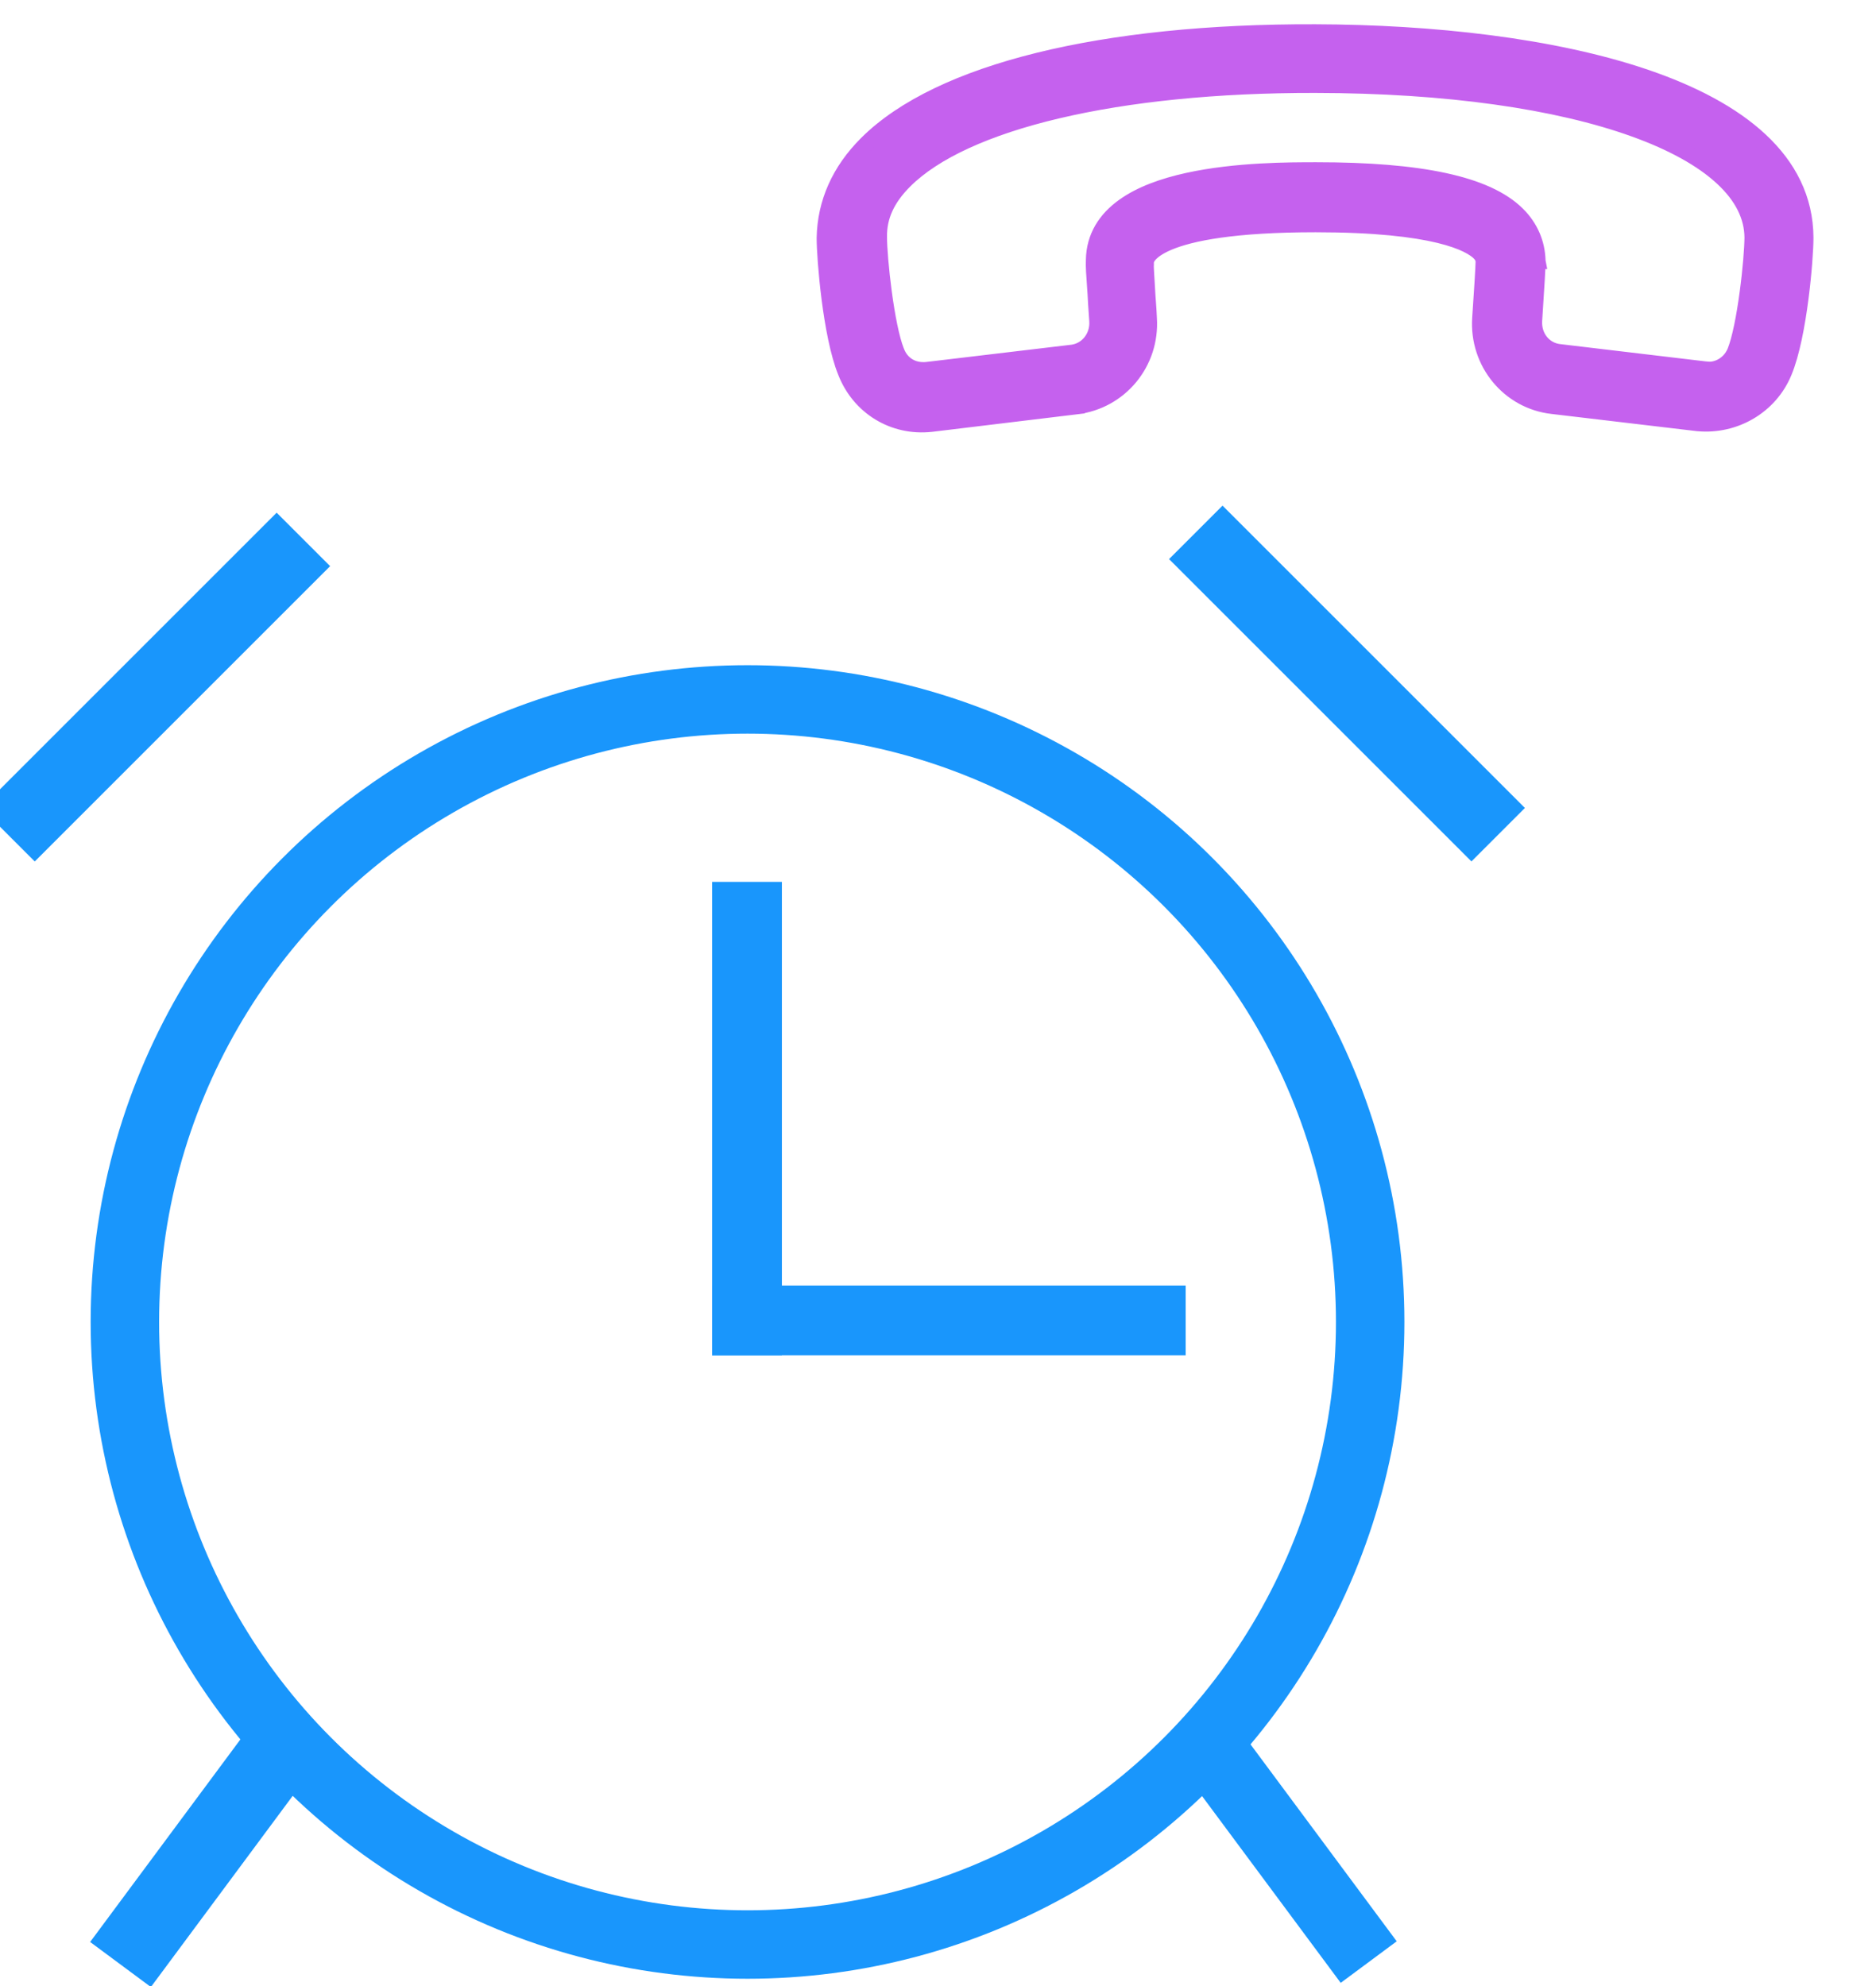
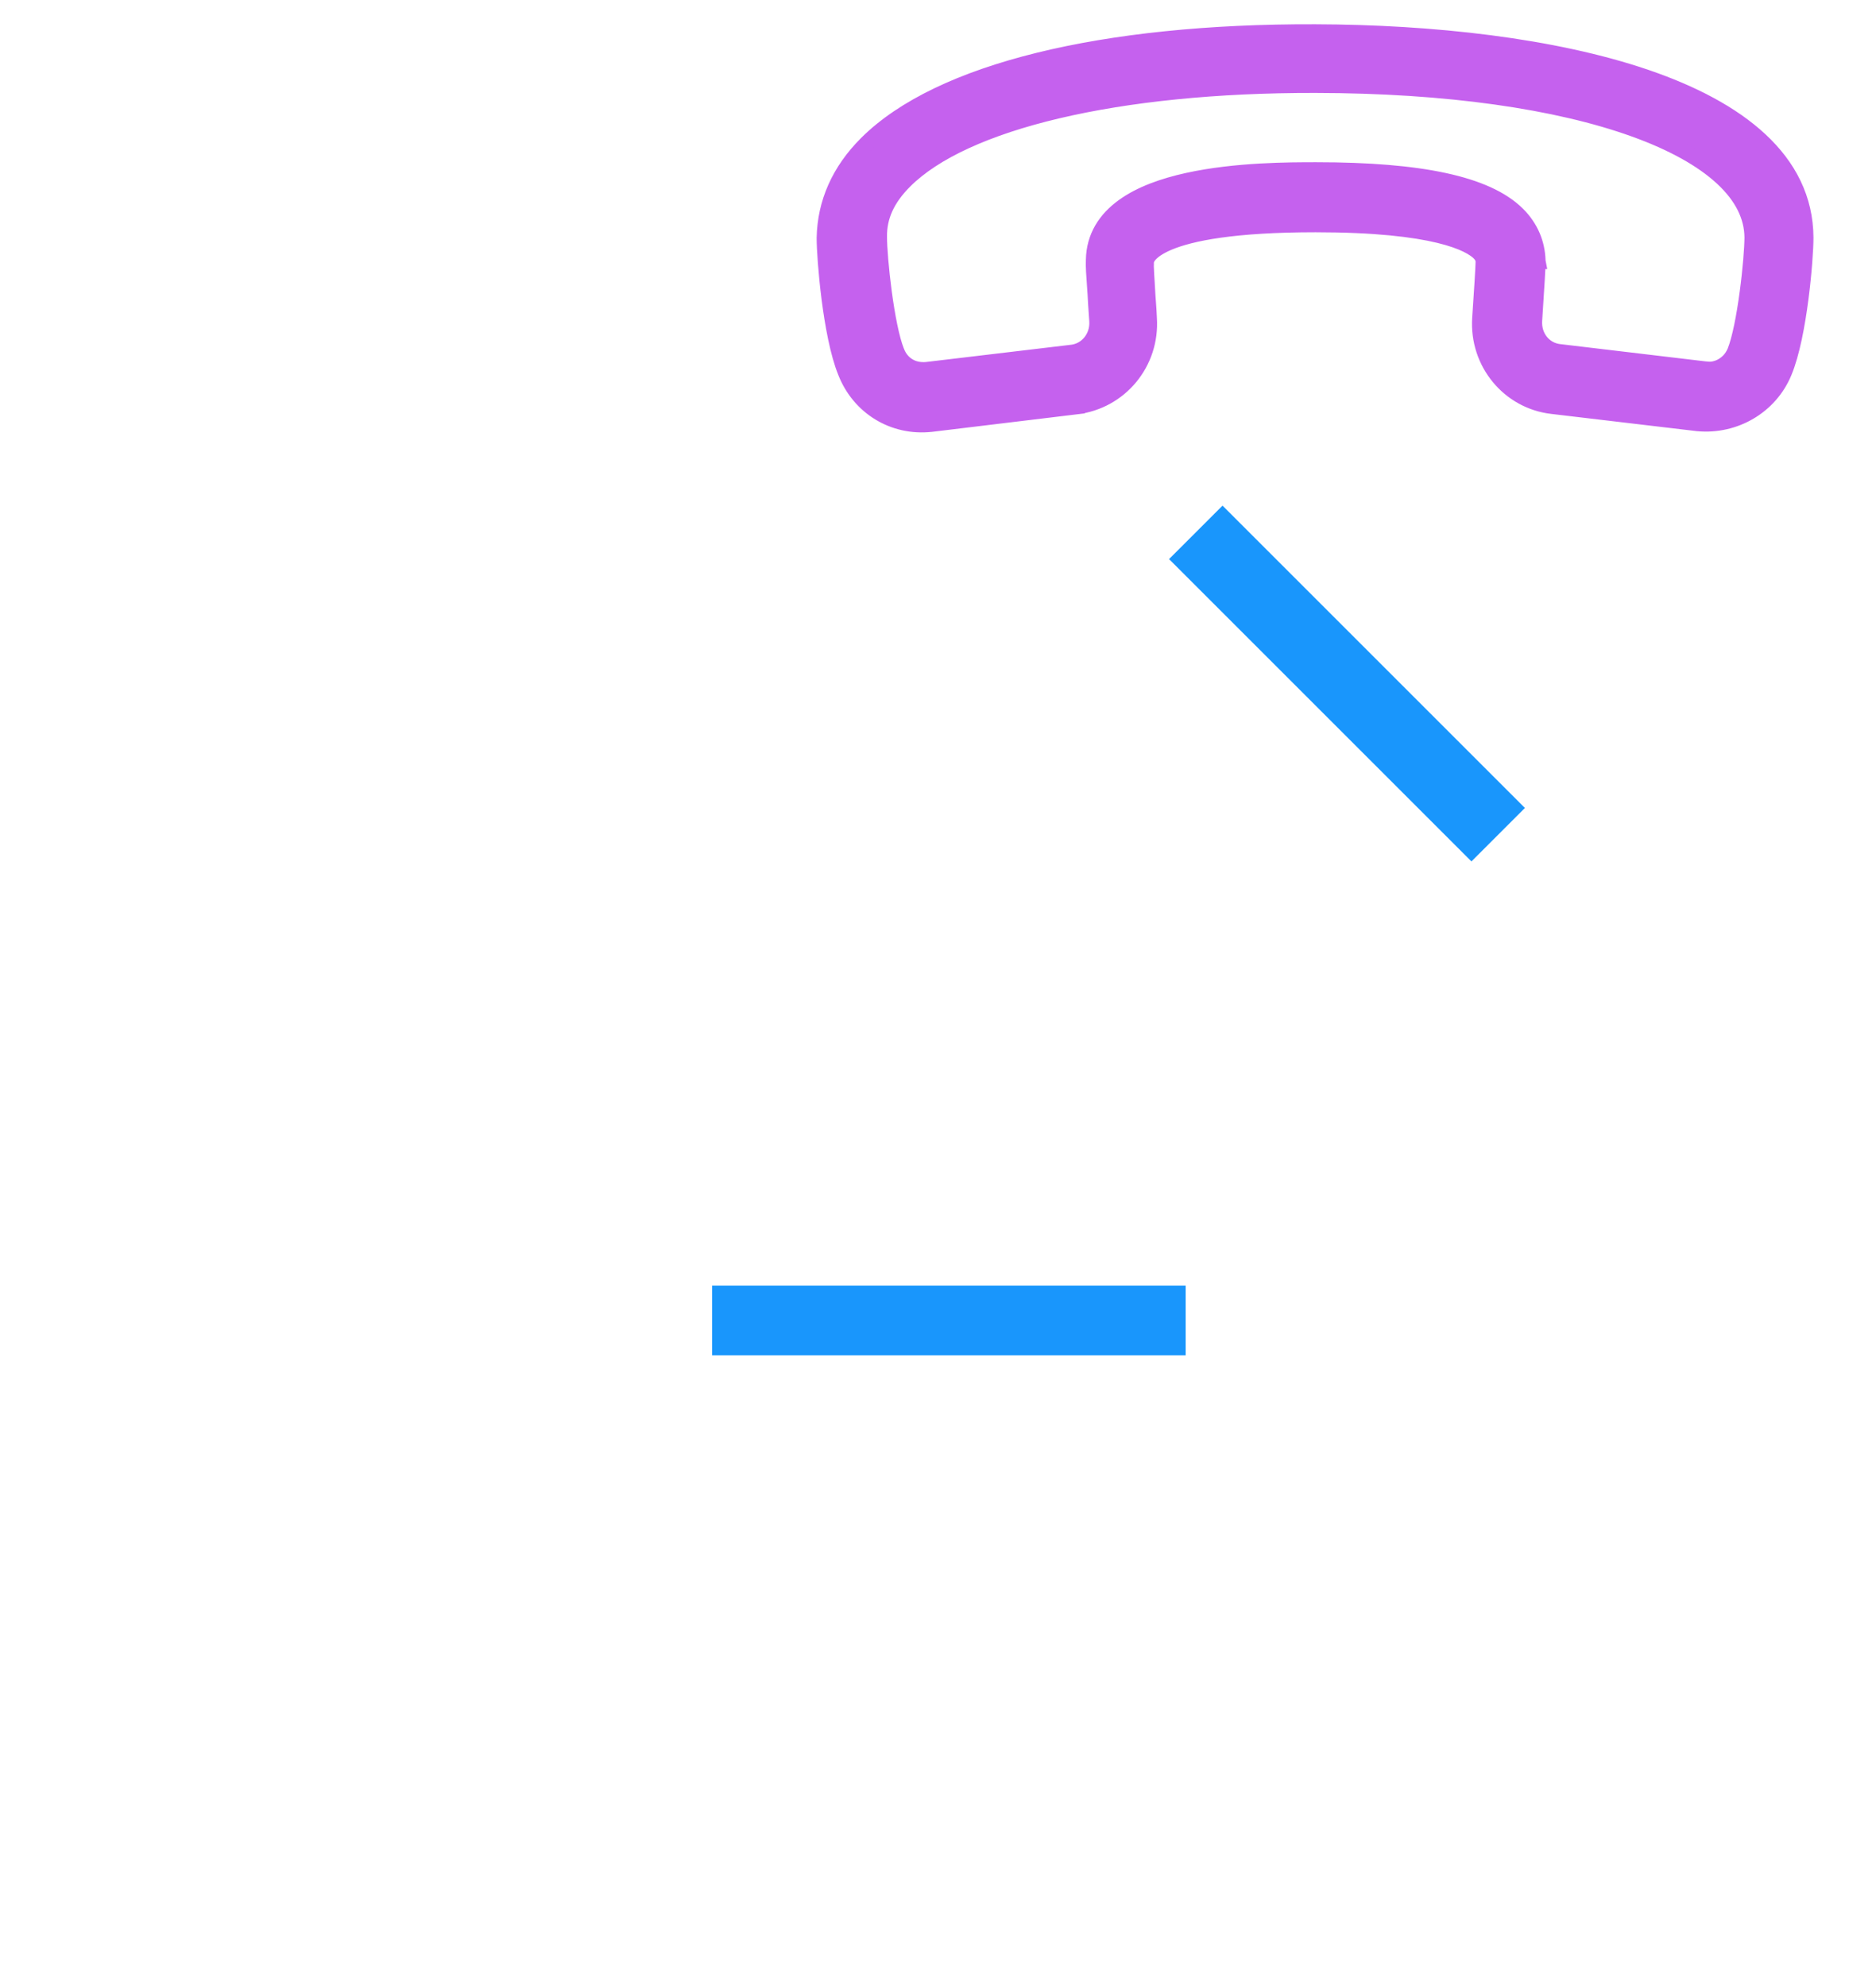
<svg xmlns="http://www.w3.org/2000/svg" width="51" height="54" viewBox="0 0 51 54" fill="none">
  <g clip-path="url(#clip0_10_2541)">
-     <path d="M49.09 6.463L49.09 6.463L49.09 6.463C49.08 4.343 47.252 2.956 44.752 2.101C42.233 1.24 38.931 0.879 35.756 0.87C32.864 0.86 30.31 1.127 28.234 1.639C26.163 2.15 24.548 2.91 23.555 3.903C22.814 4.644 22.43 5.511 22.411 6.468L22.411 6.468L22.411 6.473C22.411 6.751 22.453 7.411 22.544 8.122C22.635 8.827 22.777 9.609 22.985 10.118C23.36 11.077 24.292 11.645 25.313 11.533L25.315 11.533L29.259 11.056L29.234 10.848L29.259 11.056L29.259 11.056C30.452 10.914 31.32 9.863 31.241 8.654C31.236 8.518 31.227 8.387 31.218 8.266C31.217 8.252 31.216 8.237 31.215 8.223C31.207 8.117 31.199 8.02 31.195 7.931L31.195 7.929C31.19 7.831 31.183 7.73 31.178 7.636C31.174 7.573 31.17 7.512 31.167 7.459C31.163 7.391 31.16 7.333 31.158 7.287C31.157 7.264 31.157 7.246 31.157 7.232C31.157 7.219 31.158 7.213 31.158 7.211C31.158 7.211 31.158 7.211 31.158 7.211L31.159 7.2L31.159 7.188L31.159 7.133C31.159 7.105 31.166 7.038 31.239 6.946C31.314 6.852 31.465 6.725 31.767 6.597C32.374 6.341 33.544 6.105 35.764 6.105C37.387 6.105 38.44 6.235 39.12 6.399C39.802 6.564 40.093 6.76 40.211 6.878C40.295 6.962 40.324 7.039 40.324 7.124C40.324 7.261 40.279 7.956 40.232 8.651C40.152 9.86 41.019 10.915 42.206 11.047C42.207 11.047 42.207 11.047 42.207 11.047L46.159 11.515L46.159 11.515L46.164 11.515C47.16 11.606 48.12 11.053 48.505 10.121C48.719 9.607 48.863 8.821 48.955 8.114C49.048 7.402 49.09 6.742 49.09 6.463ZM35.755 2.317L35.755 2.317C39.35 2.321 42.342 2.76 44.428 3.512C45.472 3.887 46.277 4.337 46.819 4.839C47.359 5.339 47.629 5.881 47.634 6.455C47.633 6.735 47.587 7.336 47.502 7.963C47.418 8.593 47.299 9.216 47.163 9.557C47.118 9.661 47.06 9.748 46.989 9.819C46.819 9.988 46.583 10.077 46.348 10.036L46.348 10.035L46.337 10.034L42.402 9.566L42.402 9.566L42.399 9.566C41.987 9.523 41.686 9.161 41.715 8.715C41.779 7.757 41.807 7.261 41.807 7.106L41.808 7.106L41.807 7.101C41.797 6.615 41.609 6.178 41.26 5.829C40.833 5.402 40.161 5.104 39.262 4.91C38.359 4.715 37.203 4.621 35.783 4.621L35.777 4.621C35.062 4.621 33.591 4.621 32.29 4.907C31.639 5.05 31.011 5.268 30.54 5.609C30.063 5.953 29.74 6.43 29.73 7.071C29.721 7.232 29.738 7.465 29.769 7.896C29.771 7.929 29.774 7.963 29.776 7.998C29.783 8.157 29.795 8.331 29.808 8.521C29.813 8.587 29.818 8.655 29.822 8.725C29.852 9.169 29.542 9.541 29.13 9.584L29.127 9.584L25.194 10.052C24.817 10.088 24.507 9.9 24.377 9.554L24.377 9.554L24.375 9.55C24.239 9.21 24.12 8.585 24.035 7.953C23.951 7.327 23.904 6.725 23.904 6.445L23.904 6.442C23.896 5.896 24.112 5.407 24.595 4.924C25.392 4.126 26.823 3.468 28.752 3.013C30.675 2.559 33.065 2.312 35.755 2.317Z" fill="#C561EE" stroke="#C561EE" stroke-width="0.42" />
-     <circle cx="20.322" cy="35.944" r="16.927" stroke="#1996FC" stroke-width="1.861" />
-     <rect x="19.4" y="24.018" width="1.816" height="12.793" fill="#1996FC" stroke="#1996FC" stroke-width="0.08" />
-     <rect x="7.521" y="14.053" width="1.896" height="11.196" transform="rotate(45 7.521 14.053)" fill="#1996FC" stroke="#1996FC" stroke-width="0.16" />
+     <path d="M49.09 6.463L49.09 6.463L49.09 6.463C49.08 4.343 47.252 2.956 44.752 2.101C42.233 1.24 38.931 0.879 35.756 0.87C32.864 0.86 30.31 1.127 28.234 1.639C26.163 2.15 24.548 2.91 23.555 3.903C22.814 4.644 22.43 5.511 22.411 6.468L22.411 6.468L22.411 6.473C22.411 6.751 22.453 7.411 22.544 8.122C22.635 8.827 22.777 9.609 22.985 10.118C23.36 11.077 24.292 11.645 25.313 11.533L25.315 11.533L29.259 11.056L29.234 10.848L29.259 11.056L29.259 11.056C30.452 10.914 31.32 9.863 31.241 8.654C31.236 8.518 31.227 8.387 31.218 8.266C31.217 8.252 31.216 8.237 31.215 8.223C31.207 8.117 31.199 8.02 31.195 7.931L31.195 7.929C31.19 7.831 31.183 7.73 31.178 7.636C31.174 7.573 31.17 7.512 31.167 7.459C31.157 7.264 31.157 7.246 31.157 7.232C31.157 7.219 31.158 7.213 31.158 7.211C31.158 7.211 31.158 7.211 31.158 7.211L31.159 7.2L31.159 7.188L31.159 7.133C31.159 7.105 31.166 7.038 31.239 6.946C31.314 6.852 31.465 6.725 31.767 6.597C32.374 6.341 33.544 6.105 35.764 6.105C37.387 6.105 38.44 6.235 39.12 6.399C39.802 6.564 40.093 6.76 40.211 6.878C40.295 6.962 40.324 7.039 40.324 7.124C40.324 7.261 40.279 7.956 40.232 8.651C40.152 9.86 41.019 10.915 42.206 11.047C42.207 11.047 42.207 11.047 42.207 11.047L46.159 11.515L46.159 11.515L46.164 11.515C47.16 11.606 48.12 11.053 48.505 10.121C48.719 9.607 48.863 8.821 48.955 8.114C49.048 7.402 49.09 6.742 49.09 6.463ZM35.755 2.317L35.755 2.317C39.35 2.321 42.342 2.76 44.428 3.512C45.472 3.887 46.277 4.337 46.819 4.839C47.359 5.339 47.629 5.881 47.634 6.455C47.633 6.735 47.587 7.336 47.502 7.963C47.418 8.593 47.299 9.216 47.163 9.557C47.118 9.661 47.06 9.748 46.989 9.819C46.819 9.988 46.583 10.077 46.348 10.036L46.348 10.035L46.337 10.034L42.402 9.566L42.402 9.566L42.399 9.566C41.987 9.523 41.686 9.161 41.715 8.715C41.779 7.757 41.807 7.261 41.807 7.106L41.808 7.106L41.807 7.101C41.797 6.615 41.609 6.178 41.26 5.829C40.833 5.402 40.161 5.104 39.262 4.91C38.359 4.715 37.203 4.621 35.783 4.621L35.777 4.621C35.062 4.621 33.591 4.621 32.29 4.907C31.639 5.05 31.011 5.268 30.54 5.609C30.063 5.953 29.74 6.43 29.73 7.071C29.721 7.232 29.738 7.465 29.769 7.896C29.771 7.929 29.774 7.963 29.776 7.998C29.783 8.157 29.795 8.331 29.808 8.521C29.813 8.587 29.818 8.655 29.822 8.725C29.852 9.169 29.542 9.541 29.13 9.584L29.127 9.584L25.194 10.052C24.817 10.088 24.507 9.9 24.377 9.554L24.377 9.554L24.375 9.55C24.239 9.21 24.12 8.585 24.035 7.953C23.951 7.327 23.904 6.725 23.904 6.445L23.904 6.442C23.896 5.896 24.112 5.407 24.595 4.924C25.392 4.126 26.823 3.468 28.752 3.013C30.675 2.559 33.065 2.312 35.755 2.317Z" fill="#C561EE" stroke="#C561EE" stroke-width="0.42" />
    <rect y="-0.113" width="1.896" height="11.467" transform="matrix(-0.707 0.707 0.707 0.707 33.315 13.941)" fill="#1996FC" stroke="#1996FC" stroke-width="0.16" />
-     <rect x="0.008" y="-0.056" width="1.816" height="7.475" transform="matrix(-0.803 0.596 0.596 0.803 33.499 46.813)" fill="#1996FC" stroke="#1996FC" stroke-width="0.08" />
-     <rect x="7.063" y="46.717" width="1.896" height="7.555" transform="rotate(36.563 7.063 46.717)" fill="#1996FC" stroke="#1996FC" stroke-width="0.16" />
    <rect x="32.193" y="34.996" width="1.816" height="12.793" transform="rotate(90 32.193 34.996)" fill="#1996FC" stroke="#1996FC" stroke-width="0.08" />
  </g>
  <defs>
    <clipPath id="clip0_10_2541">
      <rect width="51" height="54" fill="white" />
    </clipPath>
  </defs>
</svg>